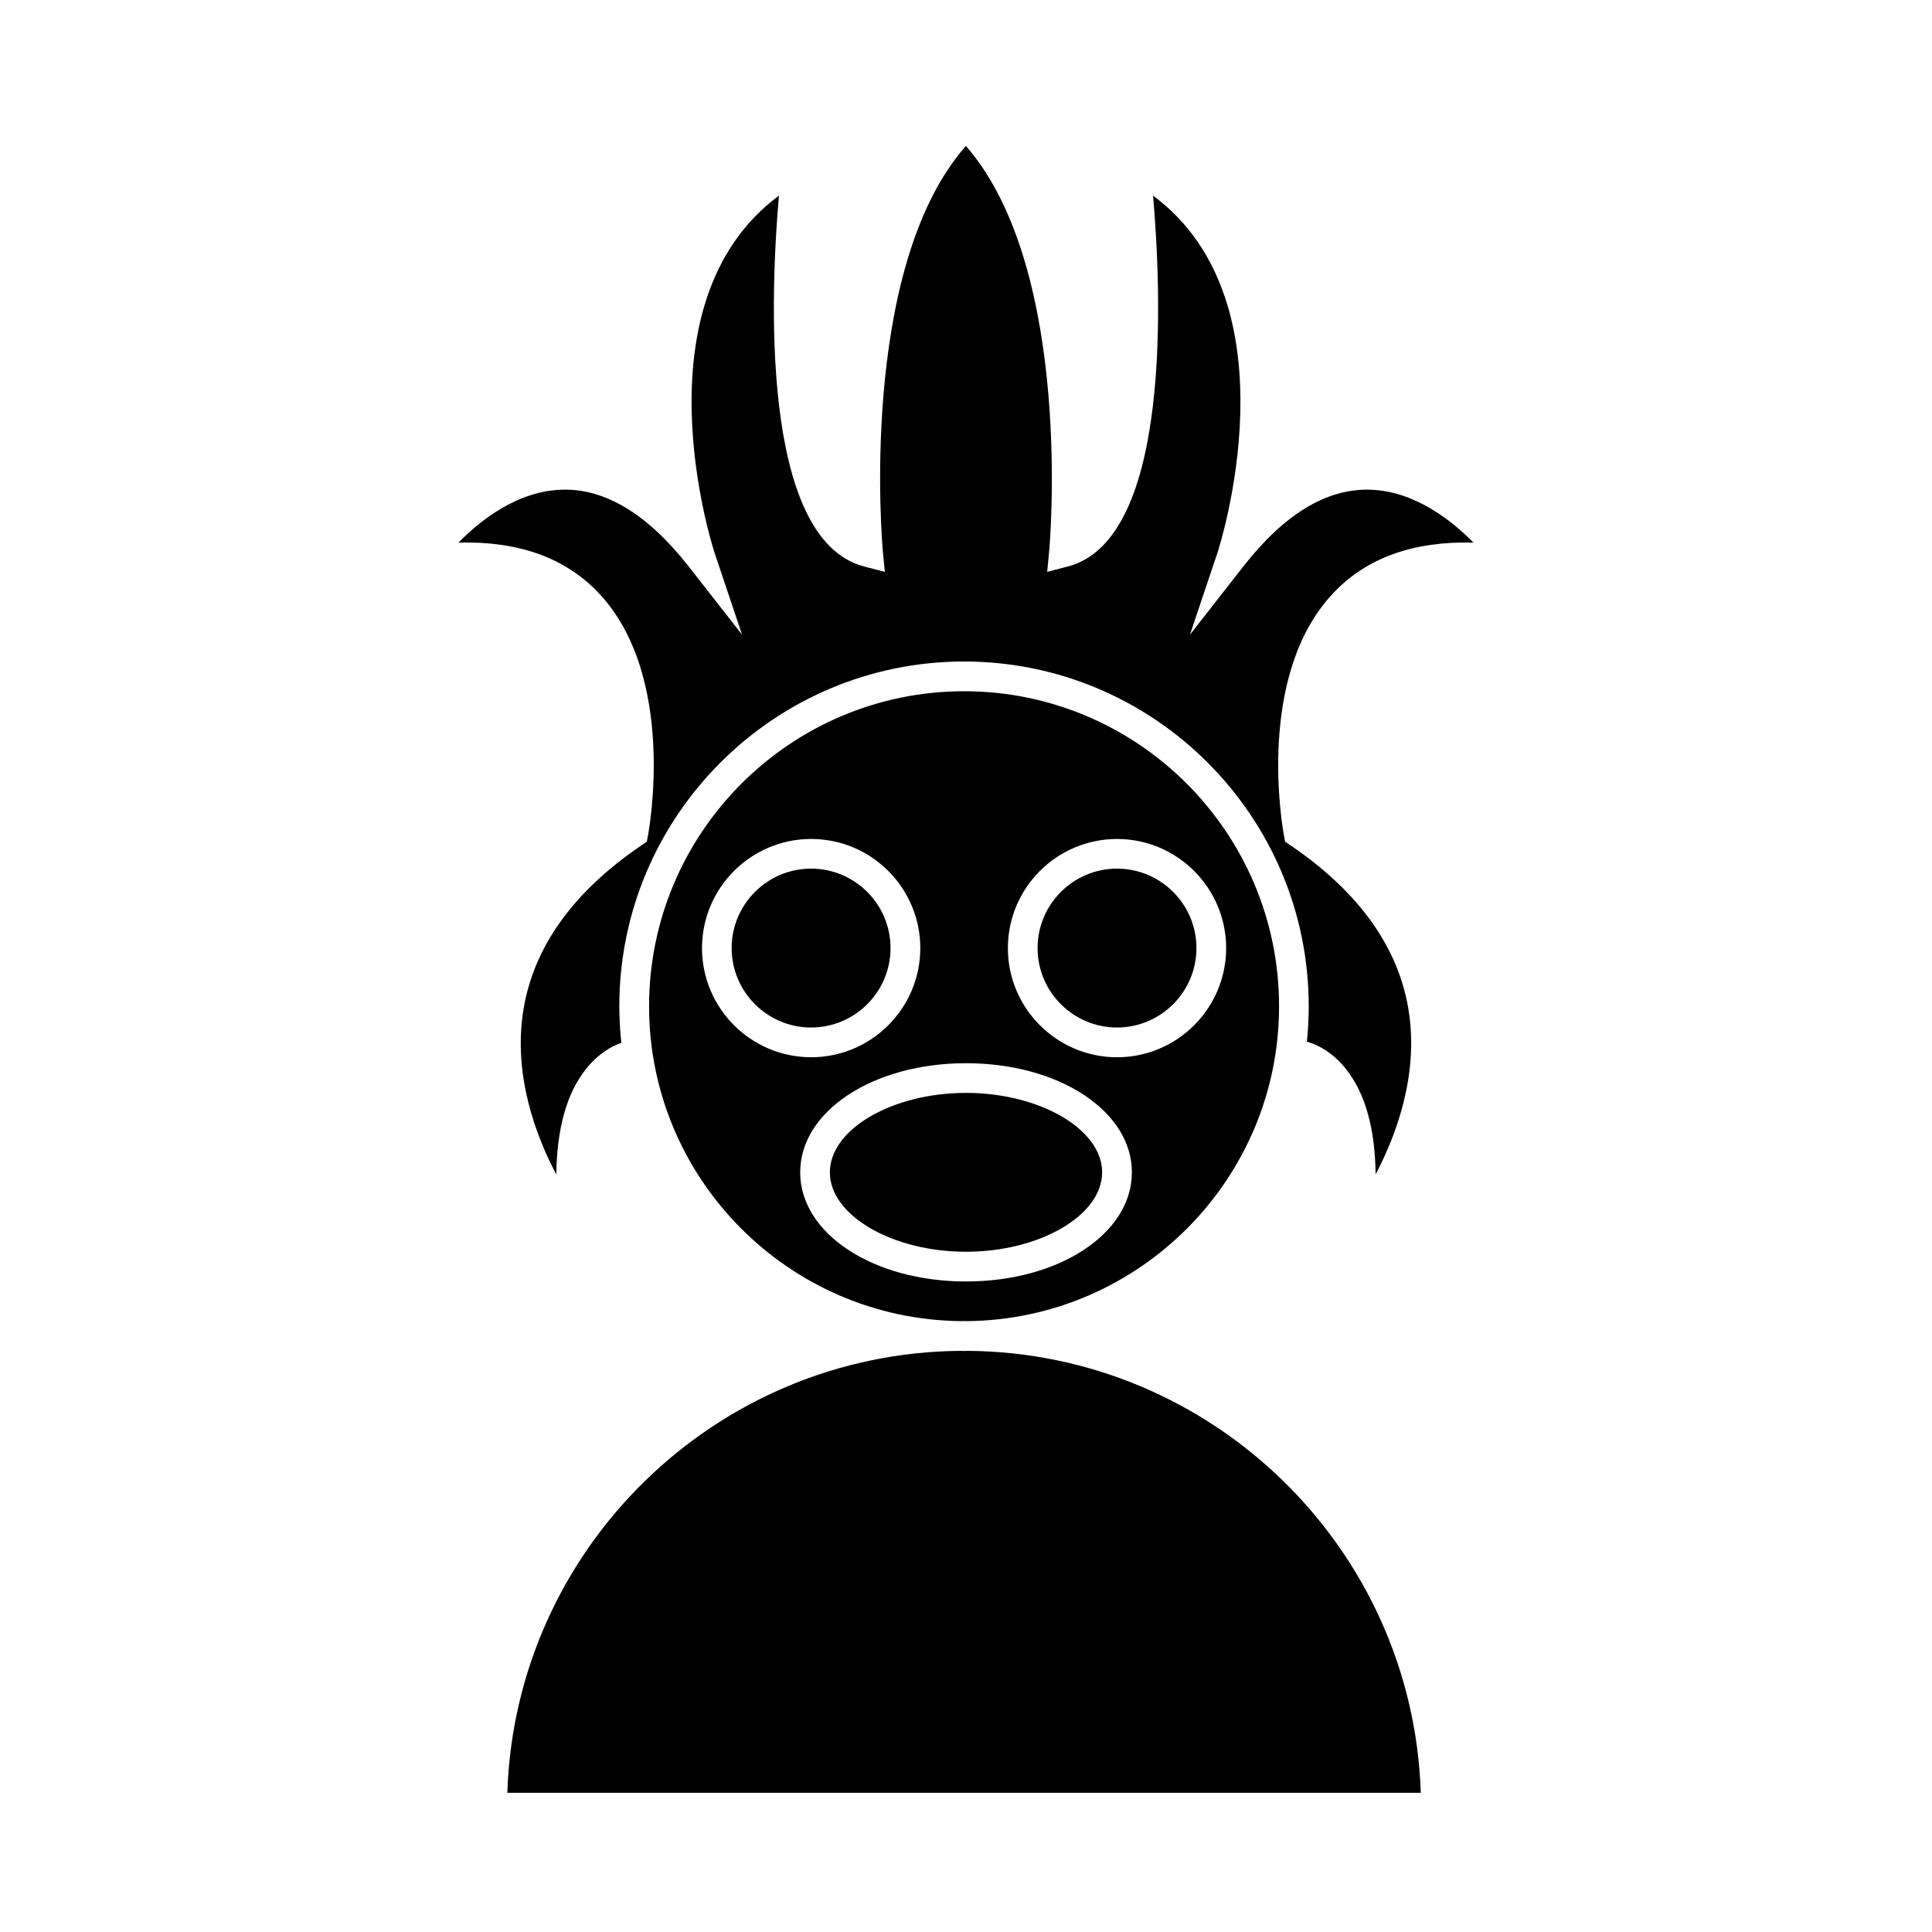
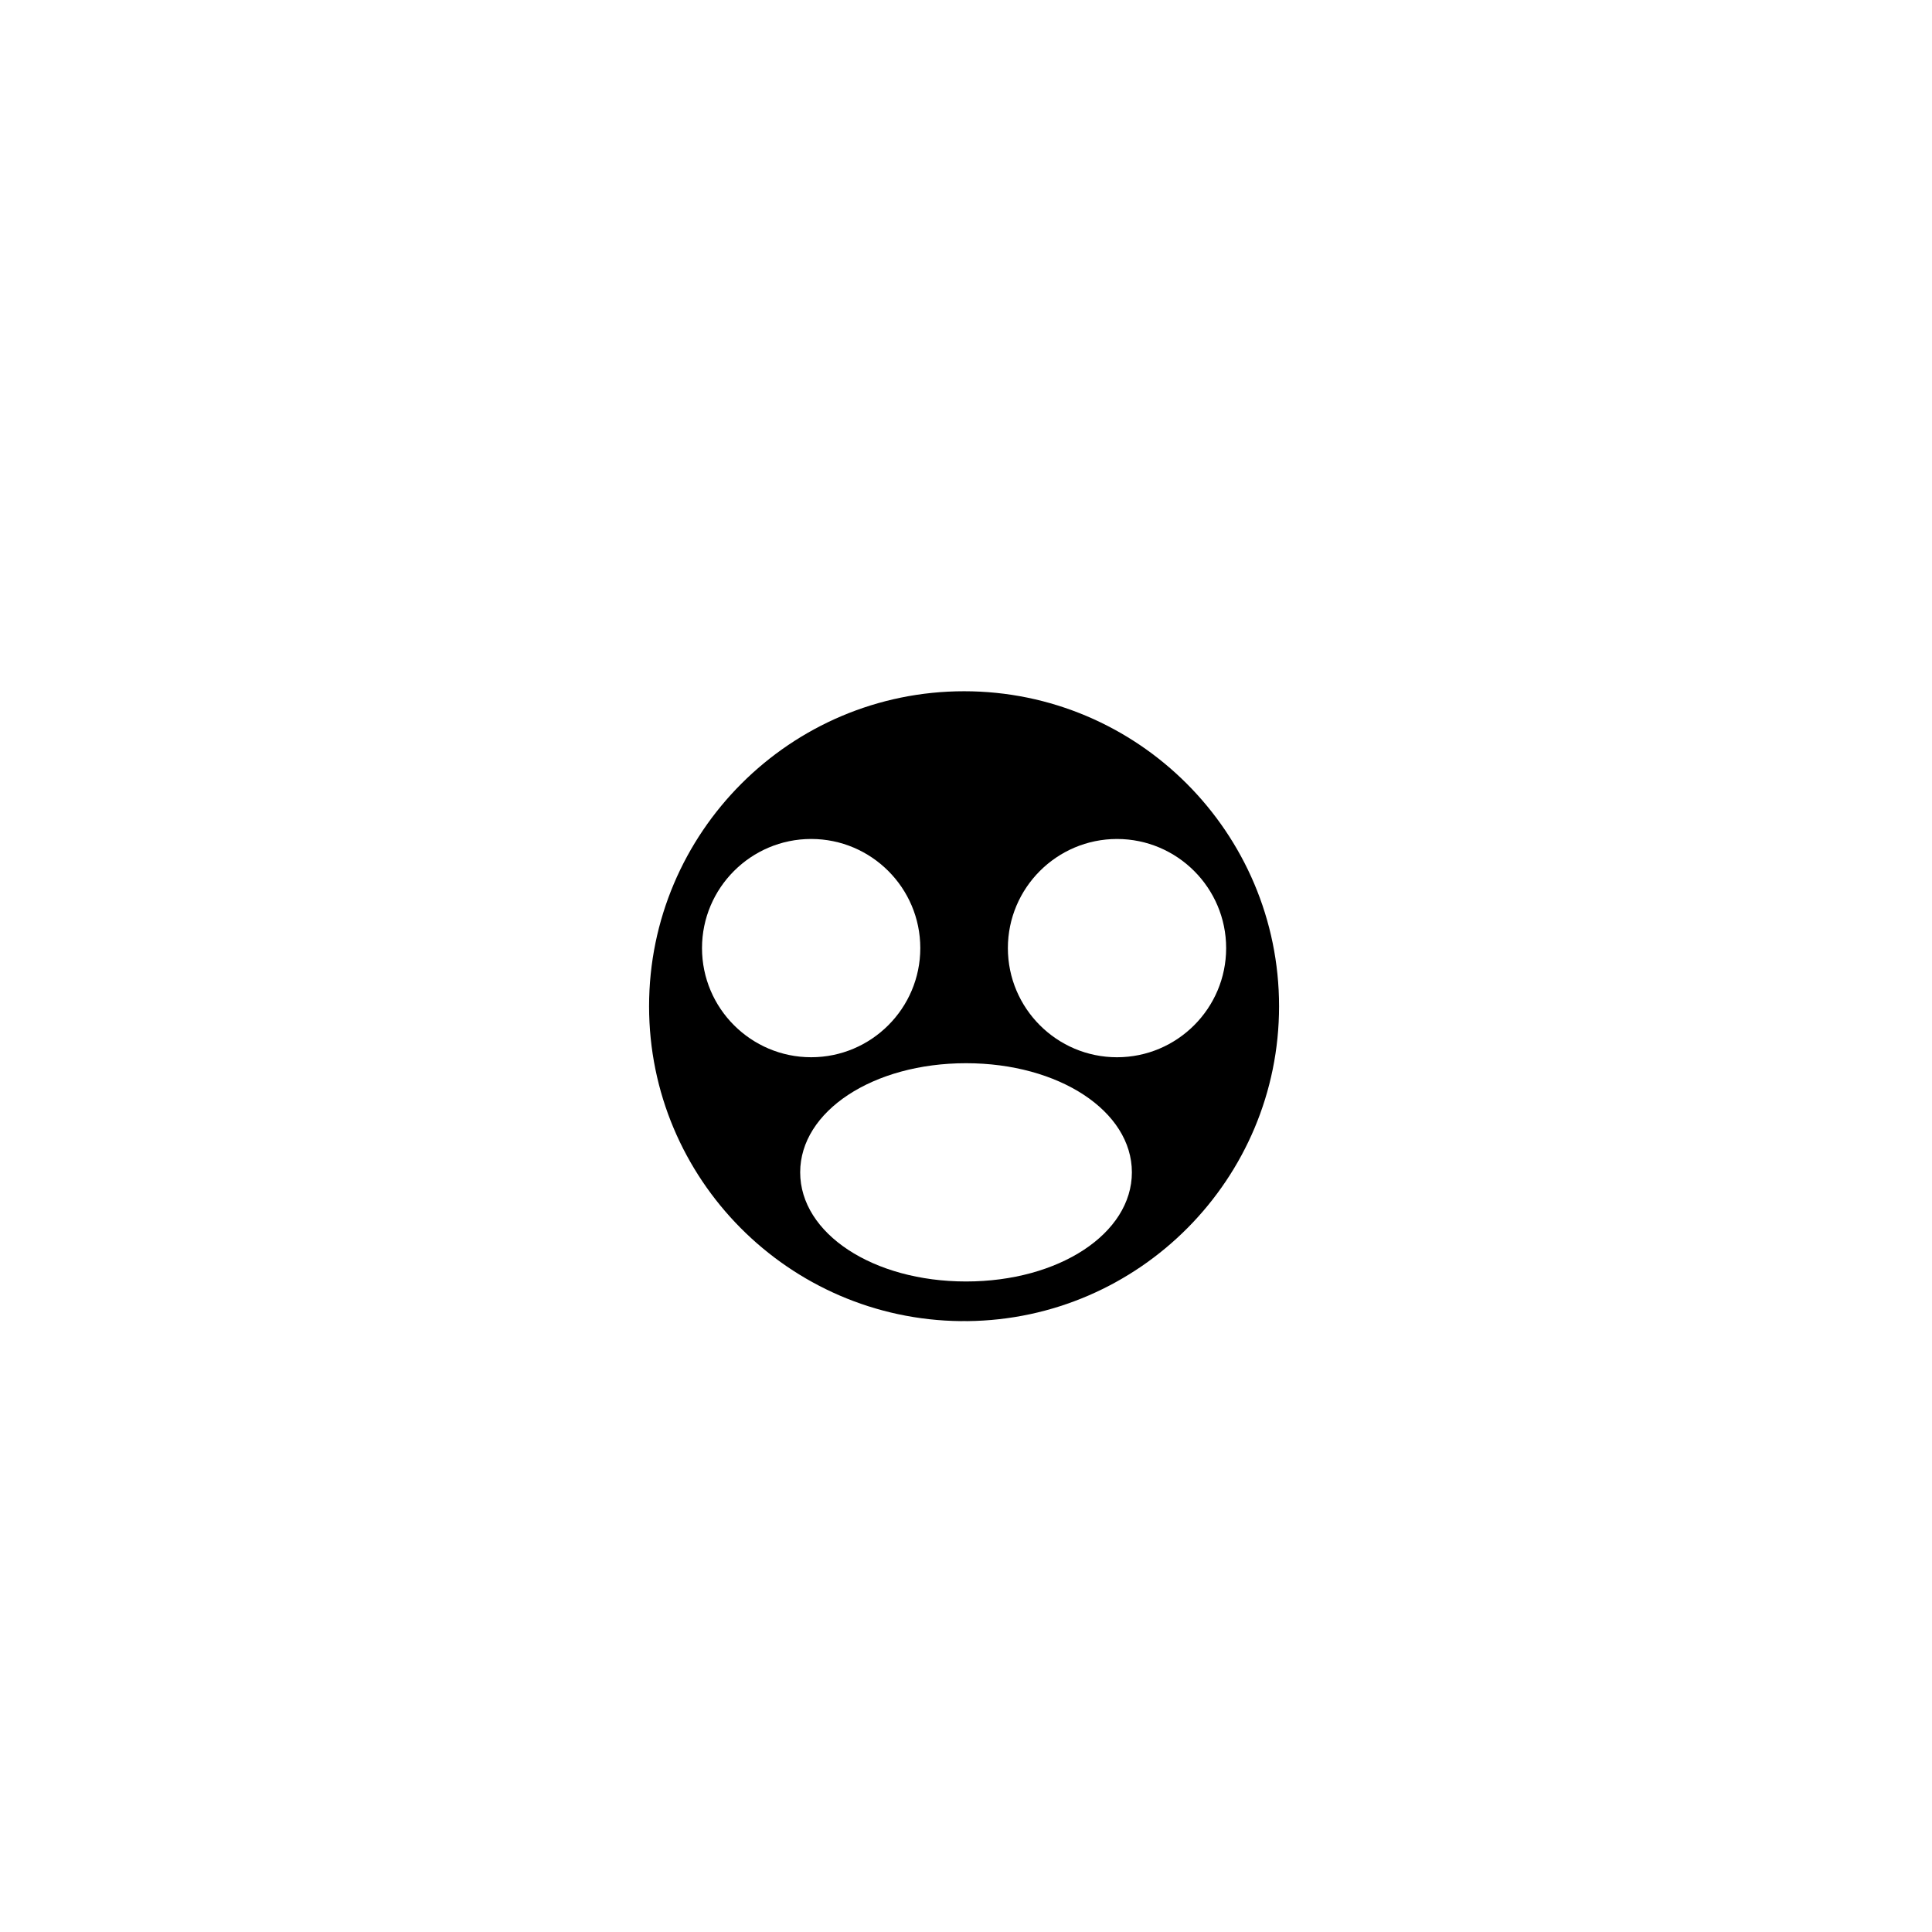
<svg xmlns="http://www.w3.org/2000/svg" fill="#000000" width="800px" height="800px" version="1.1" viewBox="144 144 512 512">
  <g>
-     <path d="m436.08 454.68c0-11.41-16.52-21.051-36.078-21.051s-36.078 9.641-36.078 21.051c-0.004 11.406 16.516 21.047 36.078 21.047 19.559 0 36.078-9.641 36.078-21.047z" />
-     <path d="m440.02 416.3c11.609 0 21.051-9.441 21.051-21.051s-9.441-21.051-21.051-21.051-21.051 9.441-21.051 21.051 9.441 21.051 21.051 21.051z" />
-     <path d="m380 395.25c0-11.609-9.441-21.051-21.051-21.051s-21.055 9.441-21.055 21.051 9.445 21.051 21.055 21.051 21.051-9.441 21.051-21.051z" />
-     <path d="m278.45 619.11h242.07c-2.078-64.684-55.137-116.7-120.21-117.12-0.277 0-0.539 0.043-0.812 0.043s-0.539-0.043-0.812-0.043c-65.09 0.43-118.16 52.441-120.24 117.12z" />
    <path d="m399.5 494.09c0.273 0 0.539 0.02 0.809 0.02 45.648-0.441 82.656-37.68 82.656-83.434 0-46.035-37.445-83.488-83.465-83.488-46.035 0-83.488 37.453-83.488 83.488 0 45.758 37.02 82.992 82.68 83.434 0.273 0.004 0.539-0.02 0.809-0.02zm40.52-127.75c15.949 0 28.922 12.973 28.922 28.922 0 15.949-12.973 28.922-28.922 28.922s-28.922-12.973-28.922-28.922c0-15.949 12.973-28.922 28.922-28.922zm-109.98 28.918c0-15.949 12.977-28.922 28.926-28.922s28.922 12.973 28.922 28.922-12.973 28.922-28.922 28.922c-15.945 0-28.926-12.973-28.926-28.922zm26.016 59.426c0-16.215 19.309-28.922 43.953-28.922s43.953 12.707 43.953 28.922c-0.004 16.215-19.309 28.922-43.953 28.922s-43.953-12.707-43.953-28.922z" />
-     <path d="m315.71 365.46-0.309 1.605-1.348 0.918c-18.406 12.473-28.988 27.441-31.477 44.492-2.445 16.777 3.402 32.453 8.852 42.785 0.137-12.172 2.754-21.539 7.84-27.934 3.336-4.203 6.957-6.109 9.387-6.969-0.336-3.184-0.531-6.414-0.531-9.688 0-50.379 40.988-91.363 91.363-91.363 50.363 0 91.336 40.988 91.336 91.363 0 3.168-0.164 6.293-0.484 9.379 2.34 0.66 6.535 2.441 10.375 7.277 5.078 6.398 7.699 15.742 7.84 27.895 5.449-10.363 11.293-26.066 8.844-42.801-2.504-17.023-13.082-31.977-31.465-44.434l-1.355-0.922-0.309-1.605c-0.324-1.727-7.746-42.477 13.195-64.426 8.836-9.27 21.25-13.676 37.02-13.23-5.867-5.969-15.645-13.656-27.309-14.023-11.566-0.395-22.852 6.477-33.691 20.348l-14.137 18.07 7.305-21.754c0.23-0.691 21.547-65.934-17.082-94.609 2.144 24.555 5.312 91.074-22.617 98.301l-5.438 1.41 0.531-5.59c0.078-0.762 6.672-74.328-22.074-107.29-28.723 32.648-22.098 106.52-22.02 107.29l0.531 5.59-5.438-1.41c-27.926-7.231-24.766-73.75-22.617-98.301-38.629 28.676-17.312 93.918-17.082 94.609l7.305 21.754-14.133-18.07c-10.852-13.879-22.277-20.781-33.73-20.348-11.699 0.383-21.453 8.066-27.301 14.023 15.859-0.445 28.203 3.969 37.047 13.23 20.922 21.945 13.504 62.699 13.176 64.426z" />
  </g>
</svg>